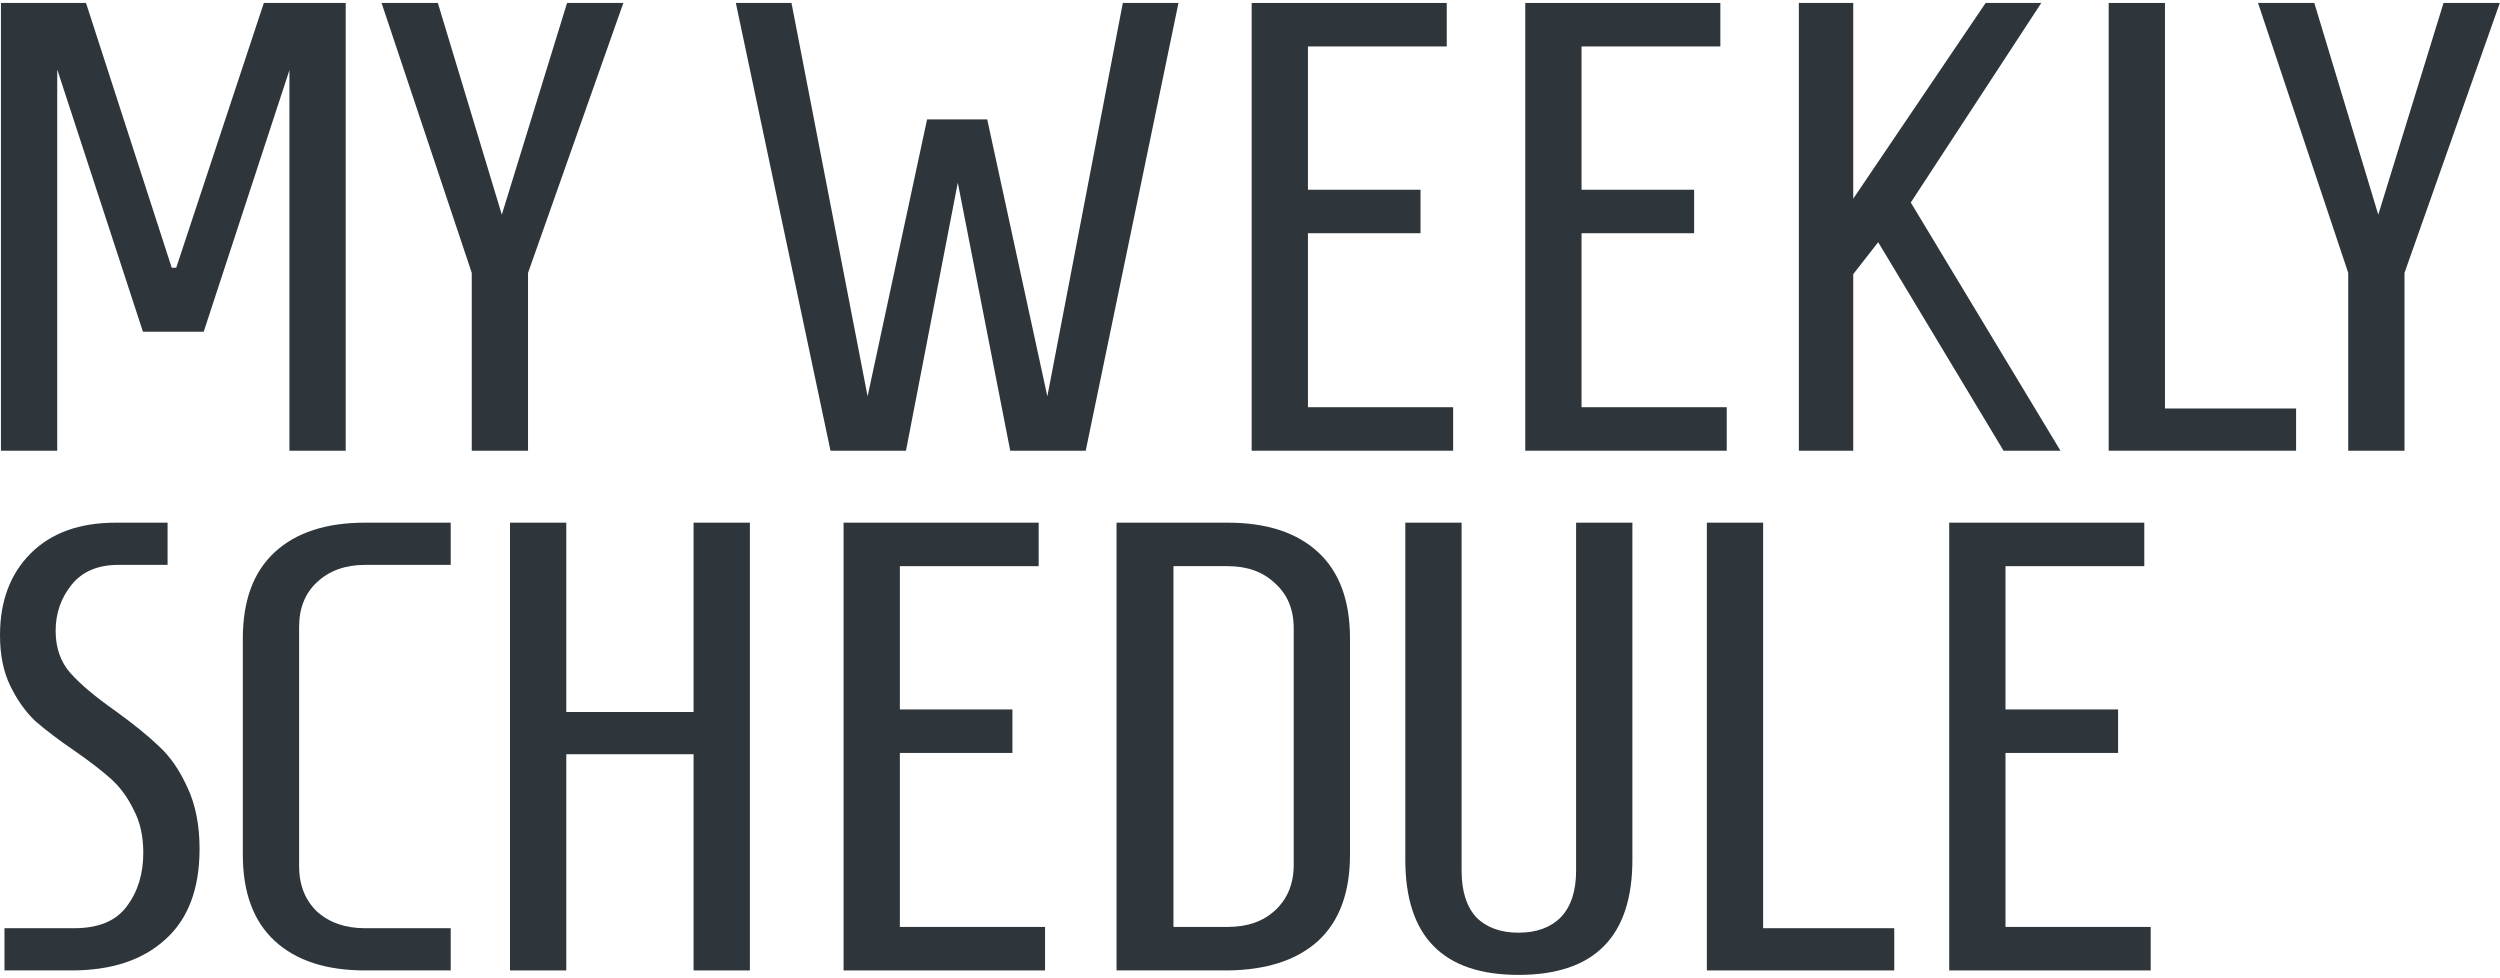
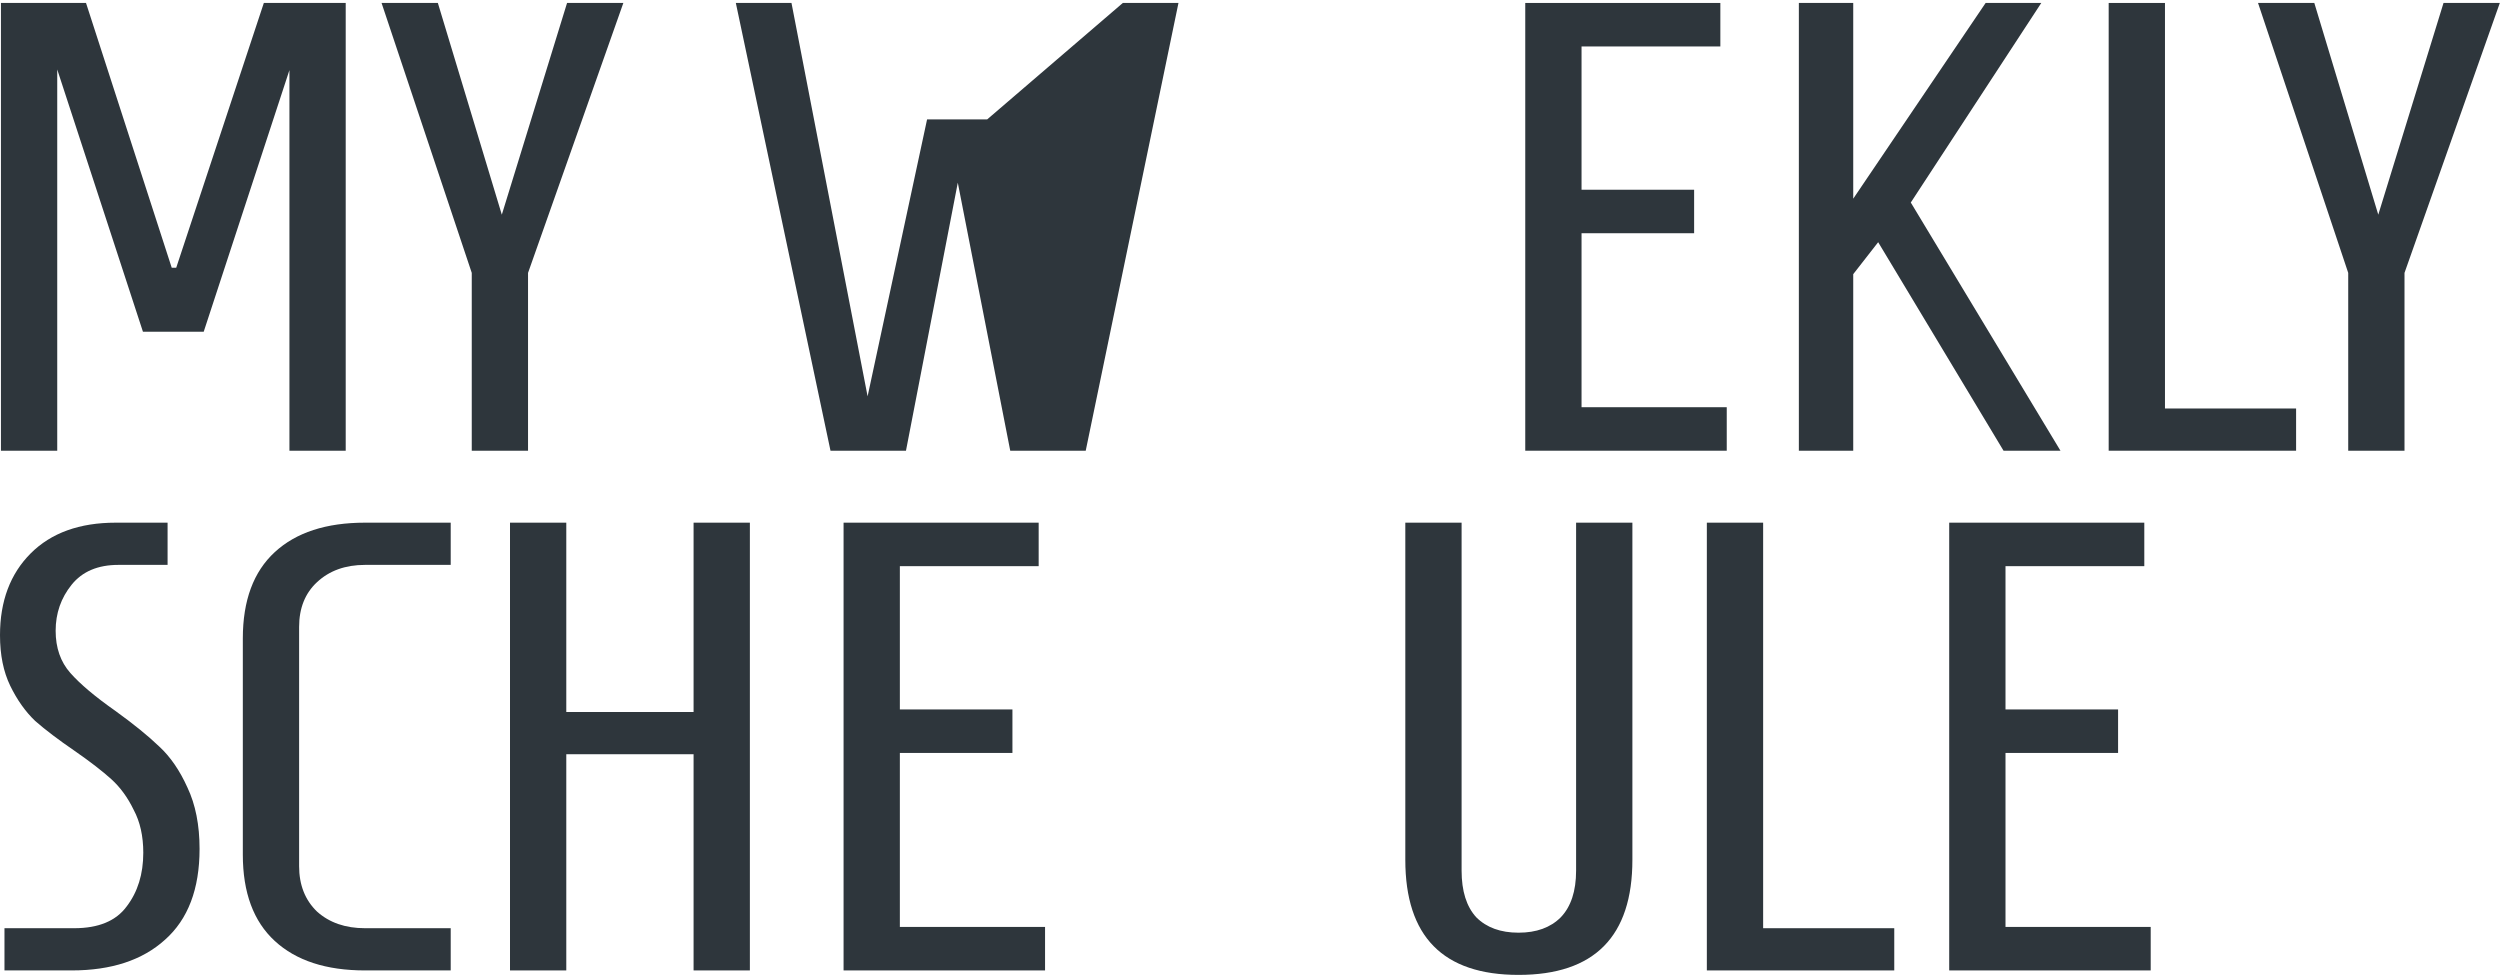
<svg xmlns="http://www.w3.org/2000/svg" width="271" height="106" viewBox="0 0 271 106" fill="none">
  <path d="M211.294 105.194V56.657H232.442V61.372H217.396V76.904H229.6V81.619H217.396V100.479H233.136V105.194H211.294Z" fill="#2E363C" />
  <path d="M185.022 105.194V56.657H191.124V100.618H205.338V105.194H185.022Z" fill="#2E363C" />
  <path d="M164.608 105.679C156.426 105.679 152.336 101.519 152.336 93.198V56.657H158.437V94.377C158.437 96.596 158.969 98.283 160.032 99.439C161.141 100.548 162.667 101.103 164.608 101.103C166.55 101.103 168.075 100.548 169.185 99.439C170.294 98.283 170.849 96.596 170.849 94.377V56.657H176.951V93.198C176.951 101.519 172.836 105.679 164.608 105.679Z" fill="#2E363C" />
-   <path d="M121.032 56.657H133.096C137.303 56.657 140.562 57.721 142.873 59.847C145.184 61.973 146.34 65.094 146.34 69.208V92.644C146.34 96.758 145.184 99.878 142.873 102.004C140.562 104.085 137.303 105.148 133.096 105.194H121.032V56.657ZM133.096 100.479C135.223 100.479 136.933 99.878 138.228 98.676C139.568 97.428 140.238 95.787 140.238 93.753V68.098C140.238 66.064 139.568 64.446 138.228 63.245C136.933 61.996 135.223 61.372 133.096 61.372H127.203V100.479H133.096Z" fill="#2E363C" />
  <path d="M91.443 105.194V56.657H112.591V61.372H97.544V76.904H109.748V81.619H97.544V100.479H113.284V105.194H91.443Z" fill="#2E363C" />
  <path d="M55.284 105.194V56.657H61.386V77.181H75.184V56.657H81.286V105.194H75.184V81.758H61.386V105.194H55.284Z" fill="#2E363C" />
  <path d="M39.566 105.194C35.359 105.194 32.1 104.131 29.789 102.004C27.478 99.878 26.322 96.758 26.322 92.644V69.208C26.322 65.094 27.478 61.973 29.789 59.847C32.1 57.721 35.359 56.657 39.566 56.657H48.857V61.234H39.566C37.439 61.234 35.706 61.858 34.365 63.106C33.071 64.308 32.424 65.926 32.424 67.96V93.892C32.424 95.926 33.071 97.567 34.365 98.815C35.706 100.017 37.439 100.618 39.566 100.618H48.857V105.194H39.566Z" fill="#2E363C" />
  <path d="M0.485 100.618H8.043C10.678 100.618 12.573 99.832 13.729 98.26C14.931 96.689 15.532 94.747 15.532 92.436C15.532 90.633 15.185 89.084 14.492 87.79C13.844 86.45 13.036 85.34 12.065 84.462C11.094 83.584 9.777 82.567 8.113 81.411C6.356 80.209 4.923 79.123 3.814 78.152C2.75 77.135 1.849 75.864 1.109 74.339C0.37 72.813 0 70.987 0 68.861C0 65.163 1.109 62.205 3.328 59.986C5.547 57.767 8.621 56.657 12.55 56.657H18.166V61.234H12.828C10.609 61.234 8.921 61.95 7.766 63.383C6.61 64.816 6.032 66.48 6.032 68.376C6.032 70.225 6.564 71.75 7.627 72.952C8.69 74.154 10.308 75.517 12.481 77.043C14.469 78.476 16.063 79.77 17.265 80.926C18.467 82.035 19.484 83.514 20.316 85.363C21.194 87.212 21.633 89.431 21.633 92.02C21.633 96.365 20.385 99.647 17.889 101.866C15.439 104.085 12.065 105.194 7.766 105.194H0.485V100.618Z" fill="#2E363C" />
  <path d="M254.547 48.857V29.581L244.77 0.321H250.872L257.805 23.271L264.878 0.321H270.98L260.648 29.581V48.857H254.547Z" fill="#2E363C" />
  <path d="M228.581 48.857V0.321H234.683V44.281H248.897V48.857H228.581Z" fill="#2E363C" />
  <path d="M194.996 48.857V0.321H200.89V21.538L215.242 0.321H221.275L207.13 21.954L223.355 48.857H217.184L203.594 26.253L200.89 29.72V48.857H194.996Z" fill="#2E363C" />
  <path d="M165.338 48.857V0.321H186.486V5.036H171.439V20.567H183.643V25.282H171.439V44.142H187.179V48.857H165.338Z" fill="#2E363C" />
-   <path d="M135.68 48.857V0.321H156.828V5.036H141.781V20.567H153.985V25.282H141.781V44.142H157.521V48.857H135.68Z" fill="#2E363C" />
-   <path d="M90.026 48.857L79.764 0.321H85.797L94.048 42.963L100.496 12.94H107.014L113.532 42.963L121.714 0.321H127.746L117.692 48.857H109.51L103.825 19.805L98.208 48.857H90.026Z" fill="#2E363C" />
+   <path d="M90.026 48.857L79.764 0.321H85.797L94.048 42.963L100.496 12.94H107.014L121.714 0.321H127.746L117.692 48.857H109.51L103.825 19.805L98.208 48.857H90.026Z" fill="#2E363C" />
  <path d="M51.138 48.857V29.581L41.361 0.321H47.463L54.397 23.271L61.469 0.321H67.571L57.239 29.581V48.857H51.138Z" fill="#2E363C" />
  <path d="M0.102 48.857V0.321H9.324L18.616 29.026H19.101L28.6 0.321H37.475V48.857H31.374V7.601L22.082 35.96H15.495L6.204 7.532V48.857H0.102Z" fill="#2E363C" />
</svg>